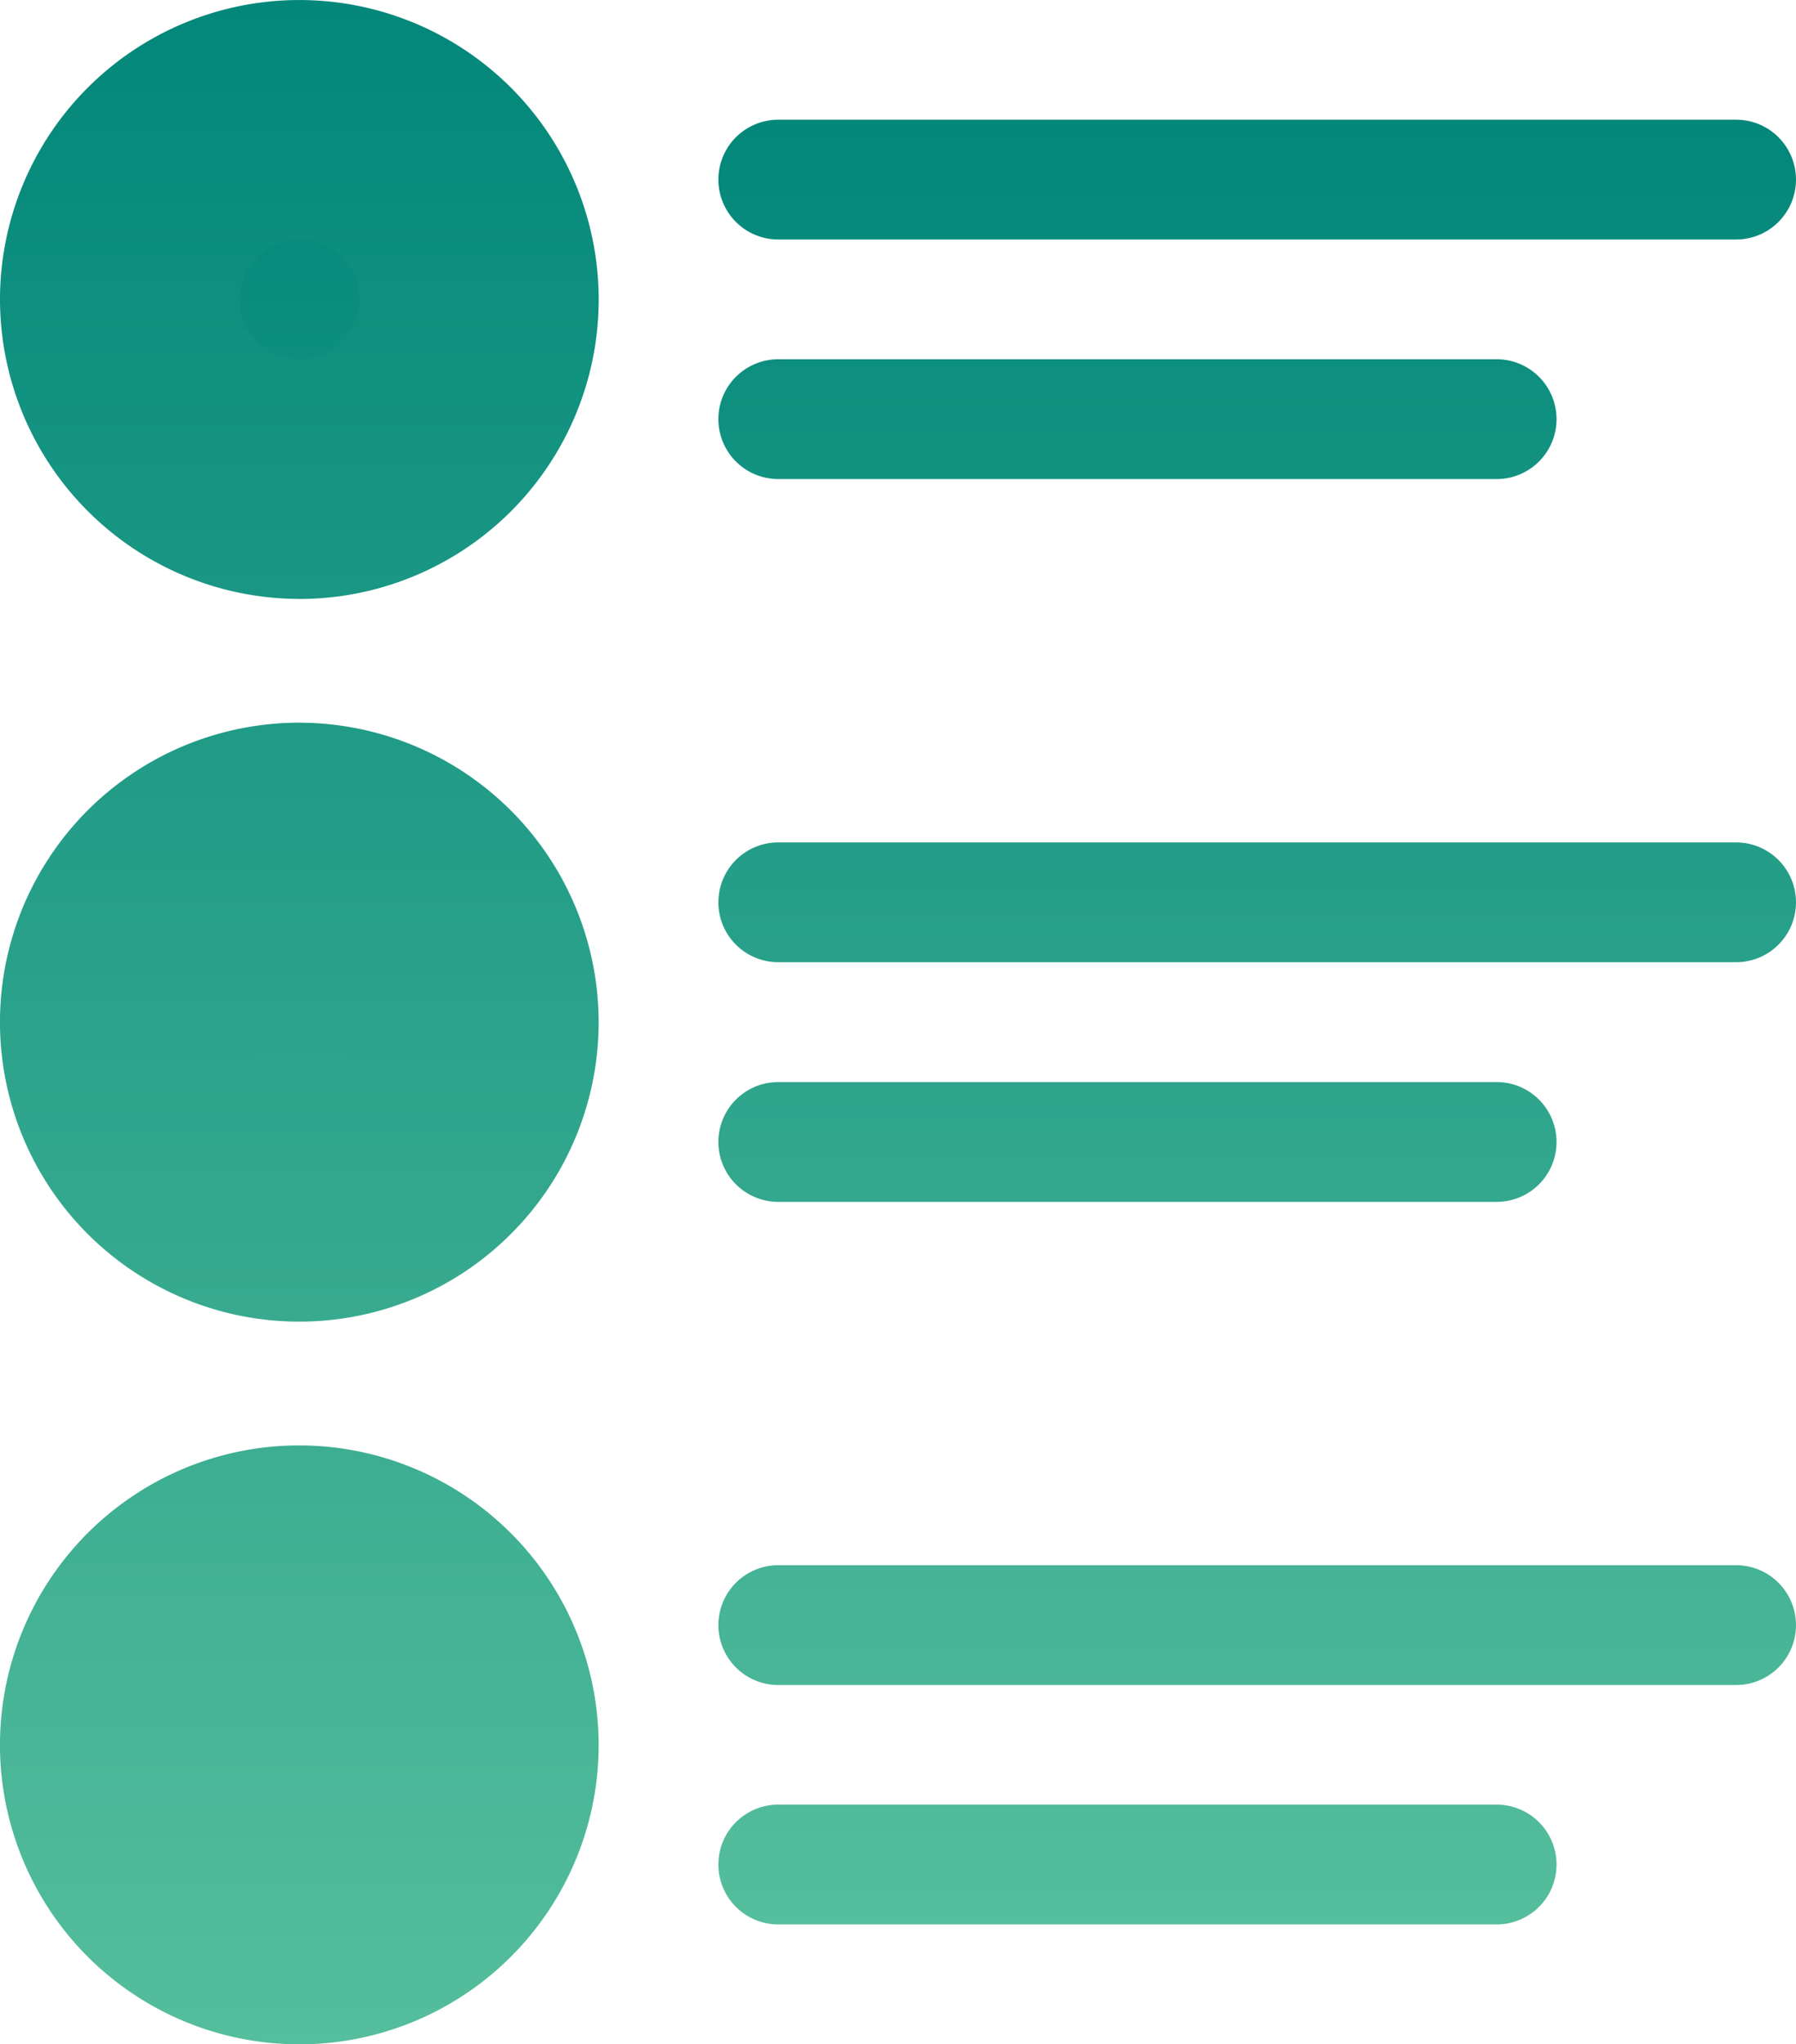
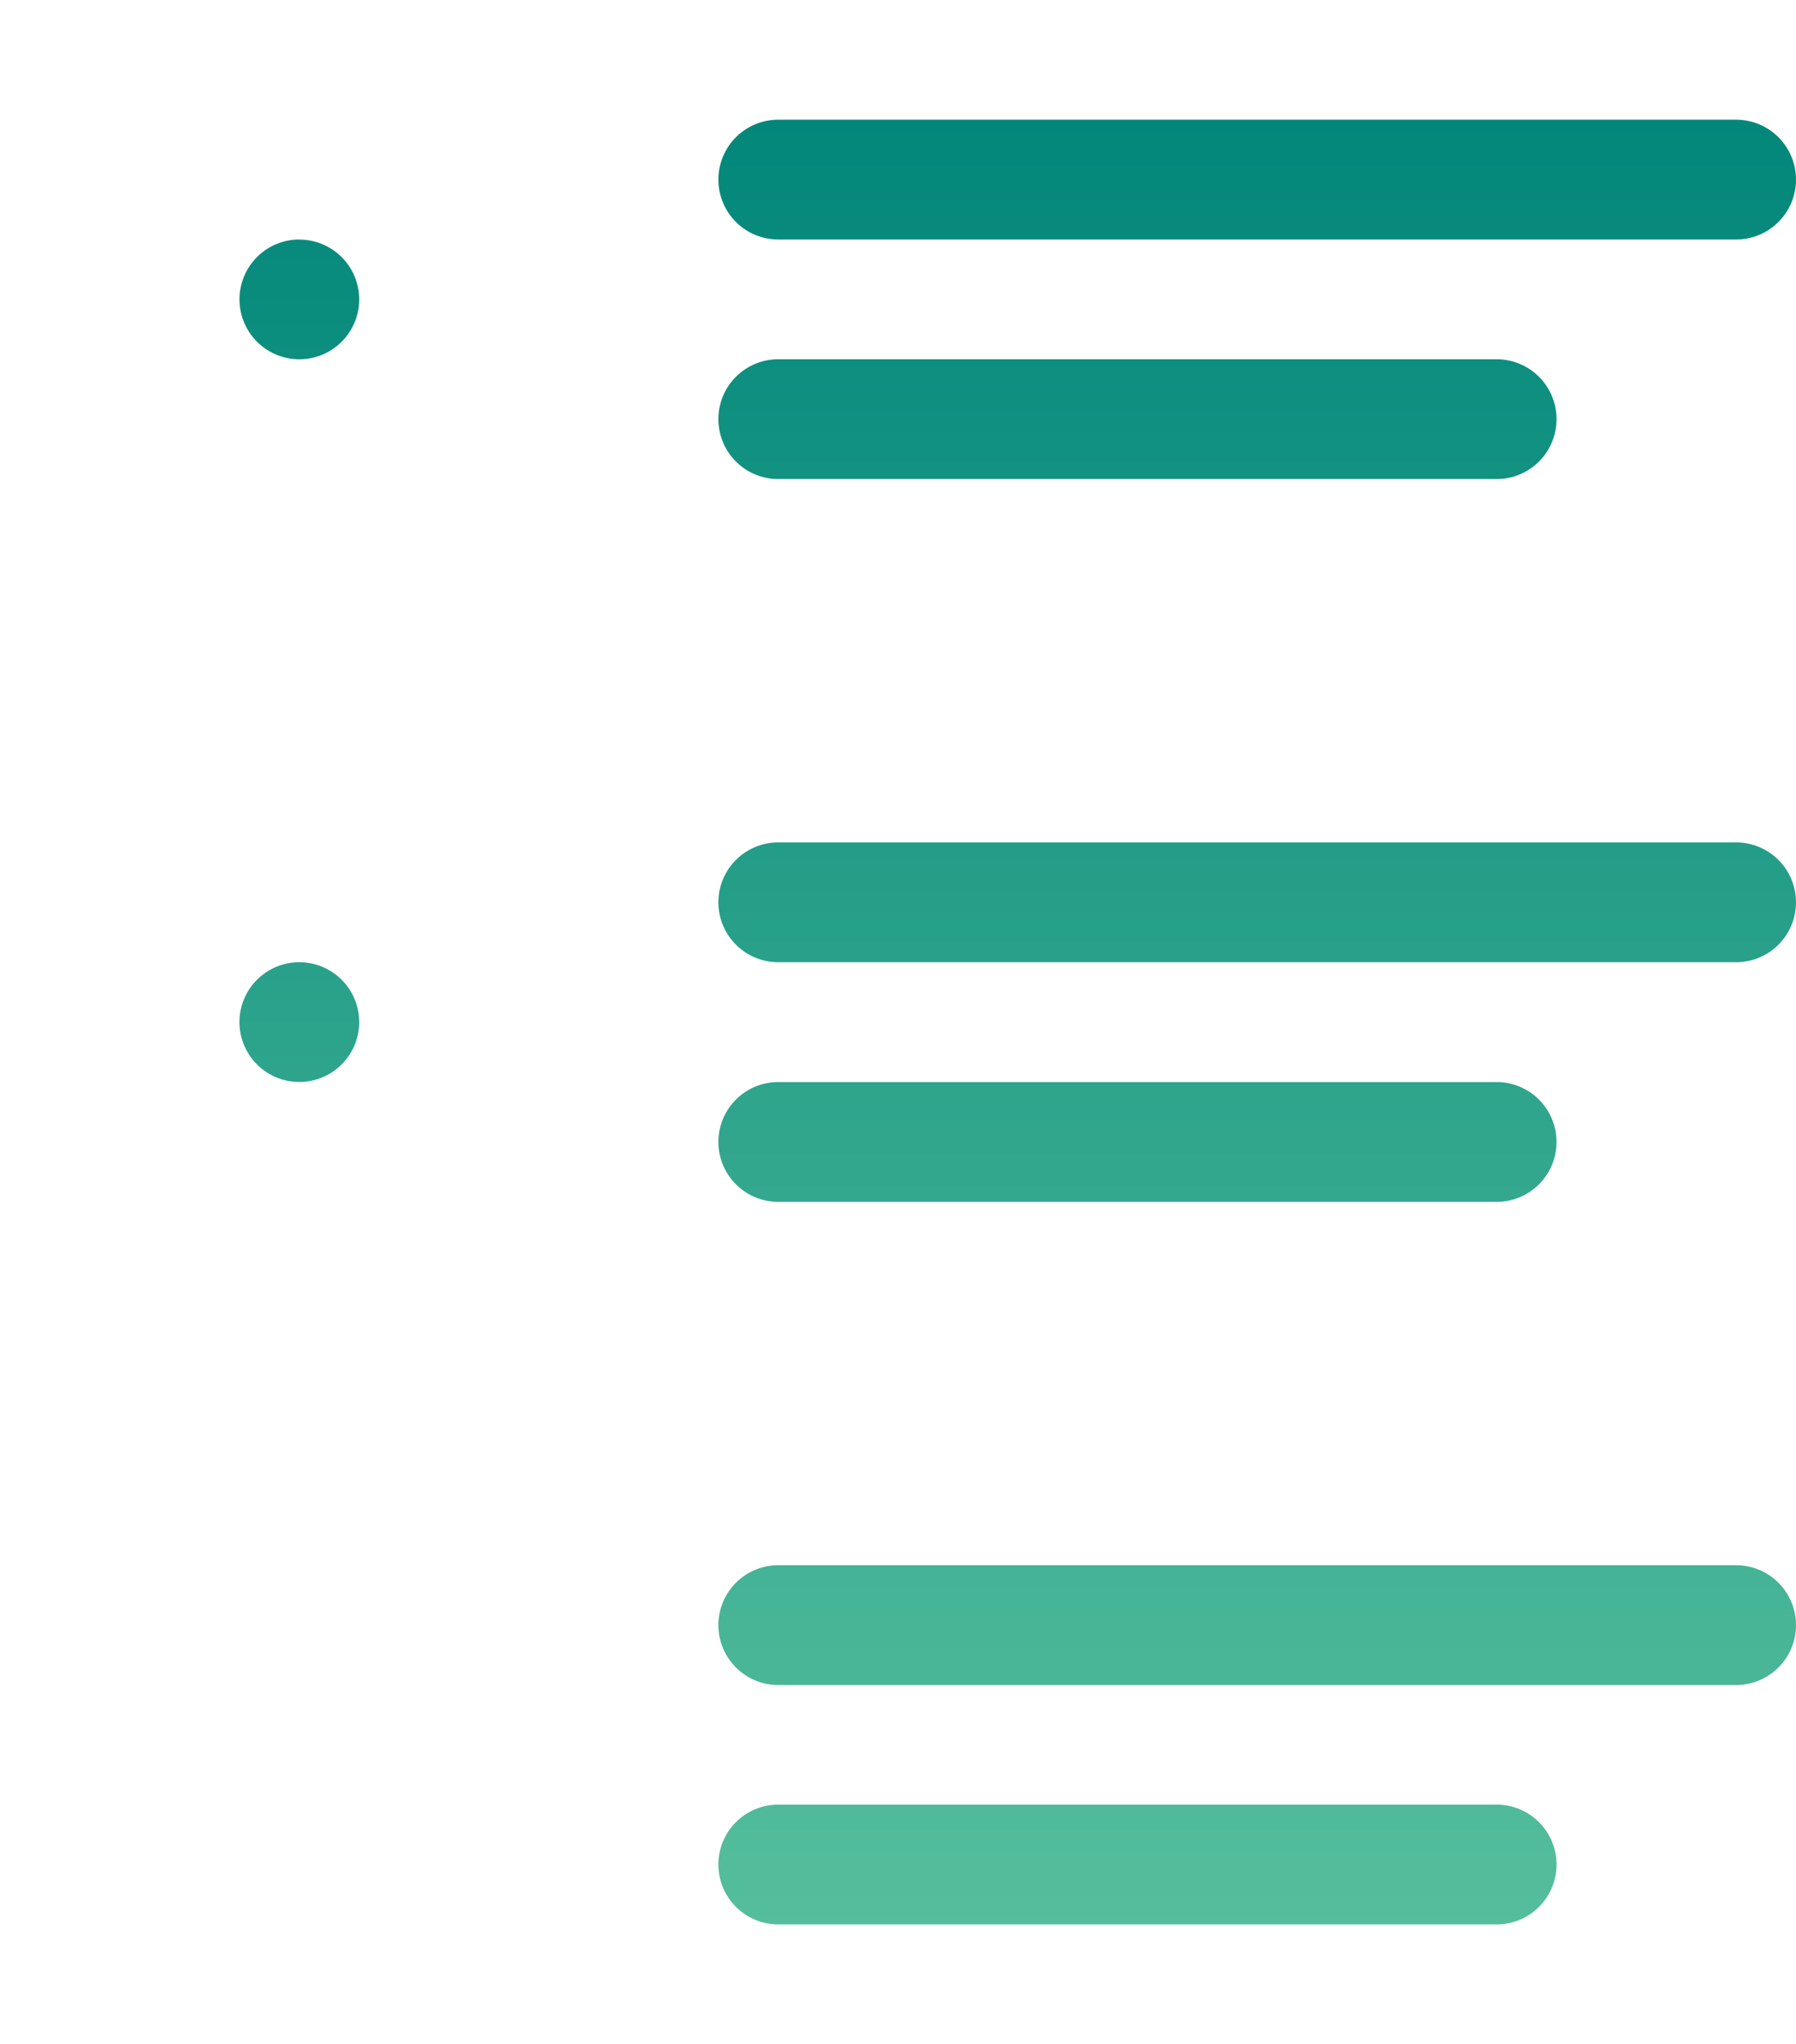
<svg xmlns="http://www.w3.org/2000/svg" width="61" height="69.404">
  <defs>
    <linearGradient id="a" x1=".5" y1="1" x2=".5" gradientUnits="objectBoundingBox">
      <stop offset="0" stop-color="#55be9c" />
      <stop offset="1" stop-color="#02877a" />
    </linearGradient>
  </defs>
  <g data-name="グループ 2177">
    <g data-name="グループ 1725">
-       <path data-name="パス 1841" d="M41.167 49.071a10.167 10.167 0 1 0 10.166 10.167 10.179 10.179 0 0 0-10.166-10.167Zm0-24.536A10.167 10.167 0 1 0 51.333 34.7a10.179 10.179 0 0 0-10.166-10.164Zm0-4.2A10.167 10.167 0 1 0 31 10.167a10.179 10.179 0 0 0 10.167 10.166Z" transform="translate(-31)" fill="url(#a)" />
-     </g>
+       </g>
    <g data-name="グループ 1727">
      <path data-name="パス 1842" d="M93.033 58.6a2.033 2.033 0 1 0 2.033 2.033 2.033 2.033 0 0 0-2.033-2.033Zm0-24.536a2.033 2.033 0 1 0 2.034 2.036 2.033 2.033 0 0 0-2.034-2.033Zm16.267 0h32.533a2.033 2.033 0 1 0 0-4.067H109.3a2.033 2.033 0 1 0 0 4.067Zm0 8.133h24.4a2.033 2.033 0 1 0 0-4.067h-24.4a2.033 2.033 0 1 0 0 4.067Zm32.533 12.336H109.3a2.033 2.033 0 1 0 0 4.067h32.533a2.033 2.033 0 1 0 0-4.067ZM109.3 66.736h24.4a2.033 2.033 0 1 0 0-4.067h-24.4a2.033 2.033 0 1 0 0 4.067Zm32.533 12.336H109.3a2.033 2.033 0 1 0 0 4.067h32.533a2.033 2.033 0 1 0 0-4.067ZM133.7 87.2h-24.4a2.033 2.033 0 1 0 0 4.067h24.4a2.033 2.033 0 1 0 0-4.067Z" transform="translate(-82.867 -25.933)" fill="url(#a)" />
    </g>
  </g>
</svg>